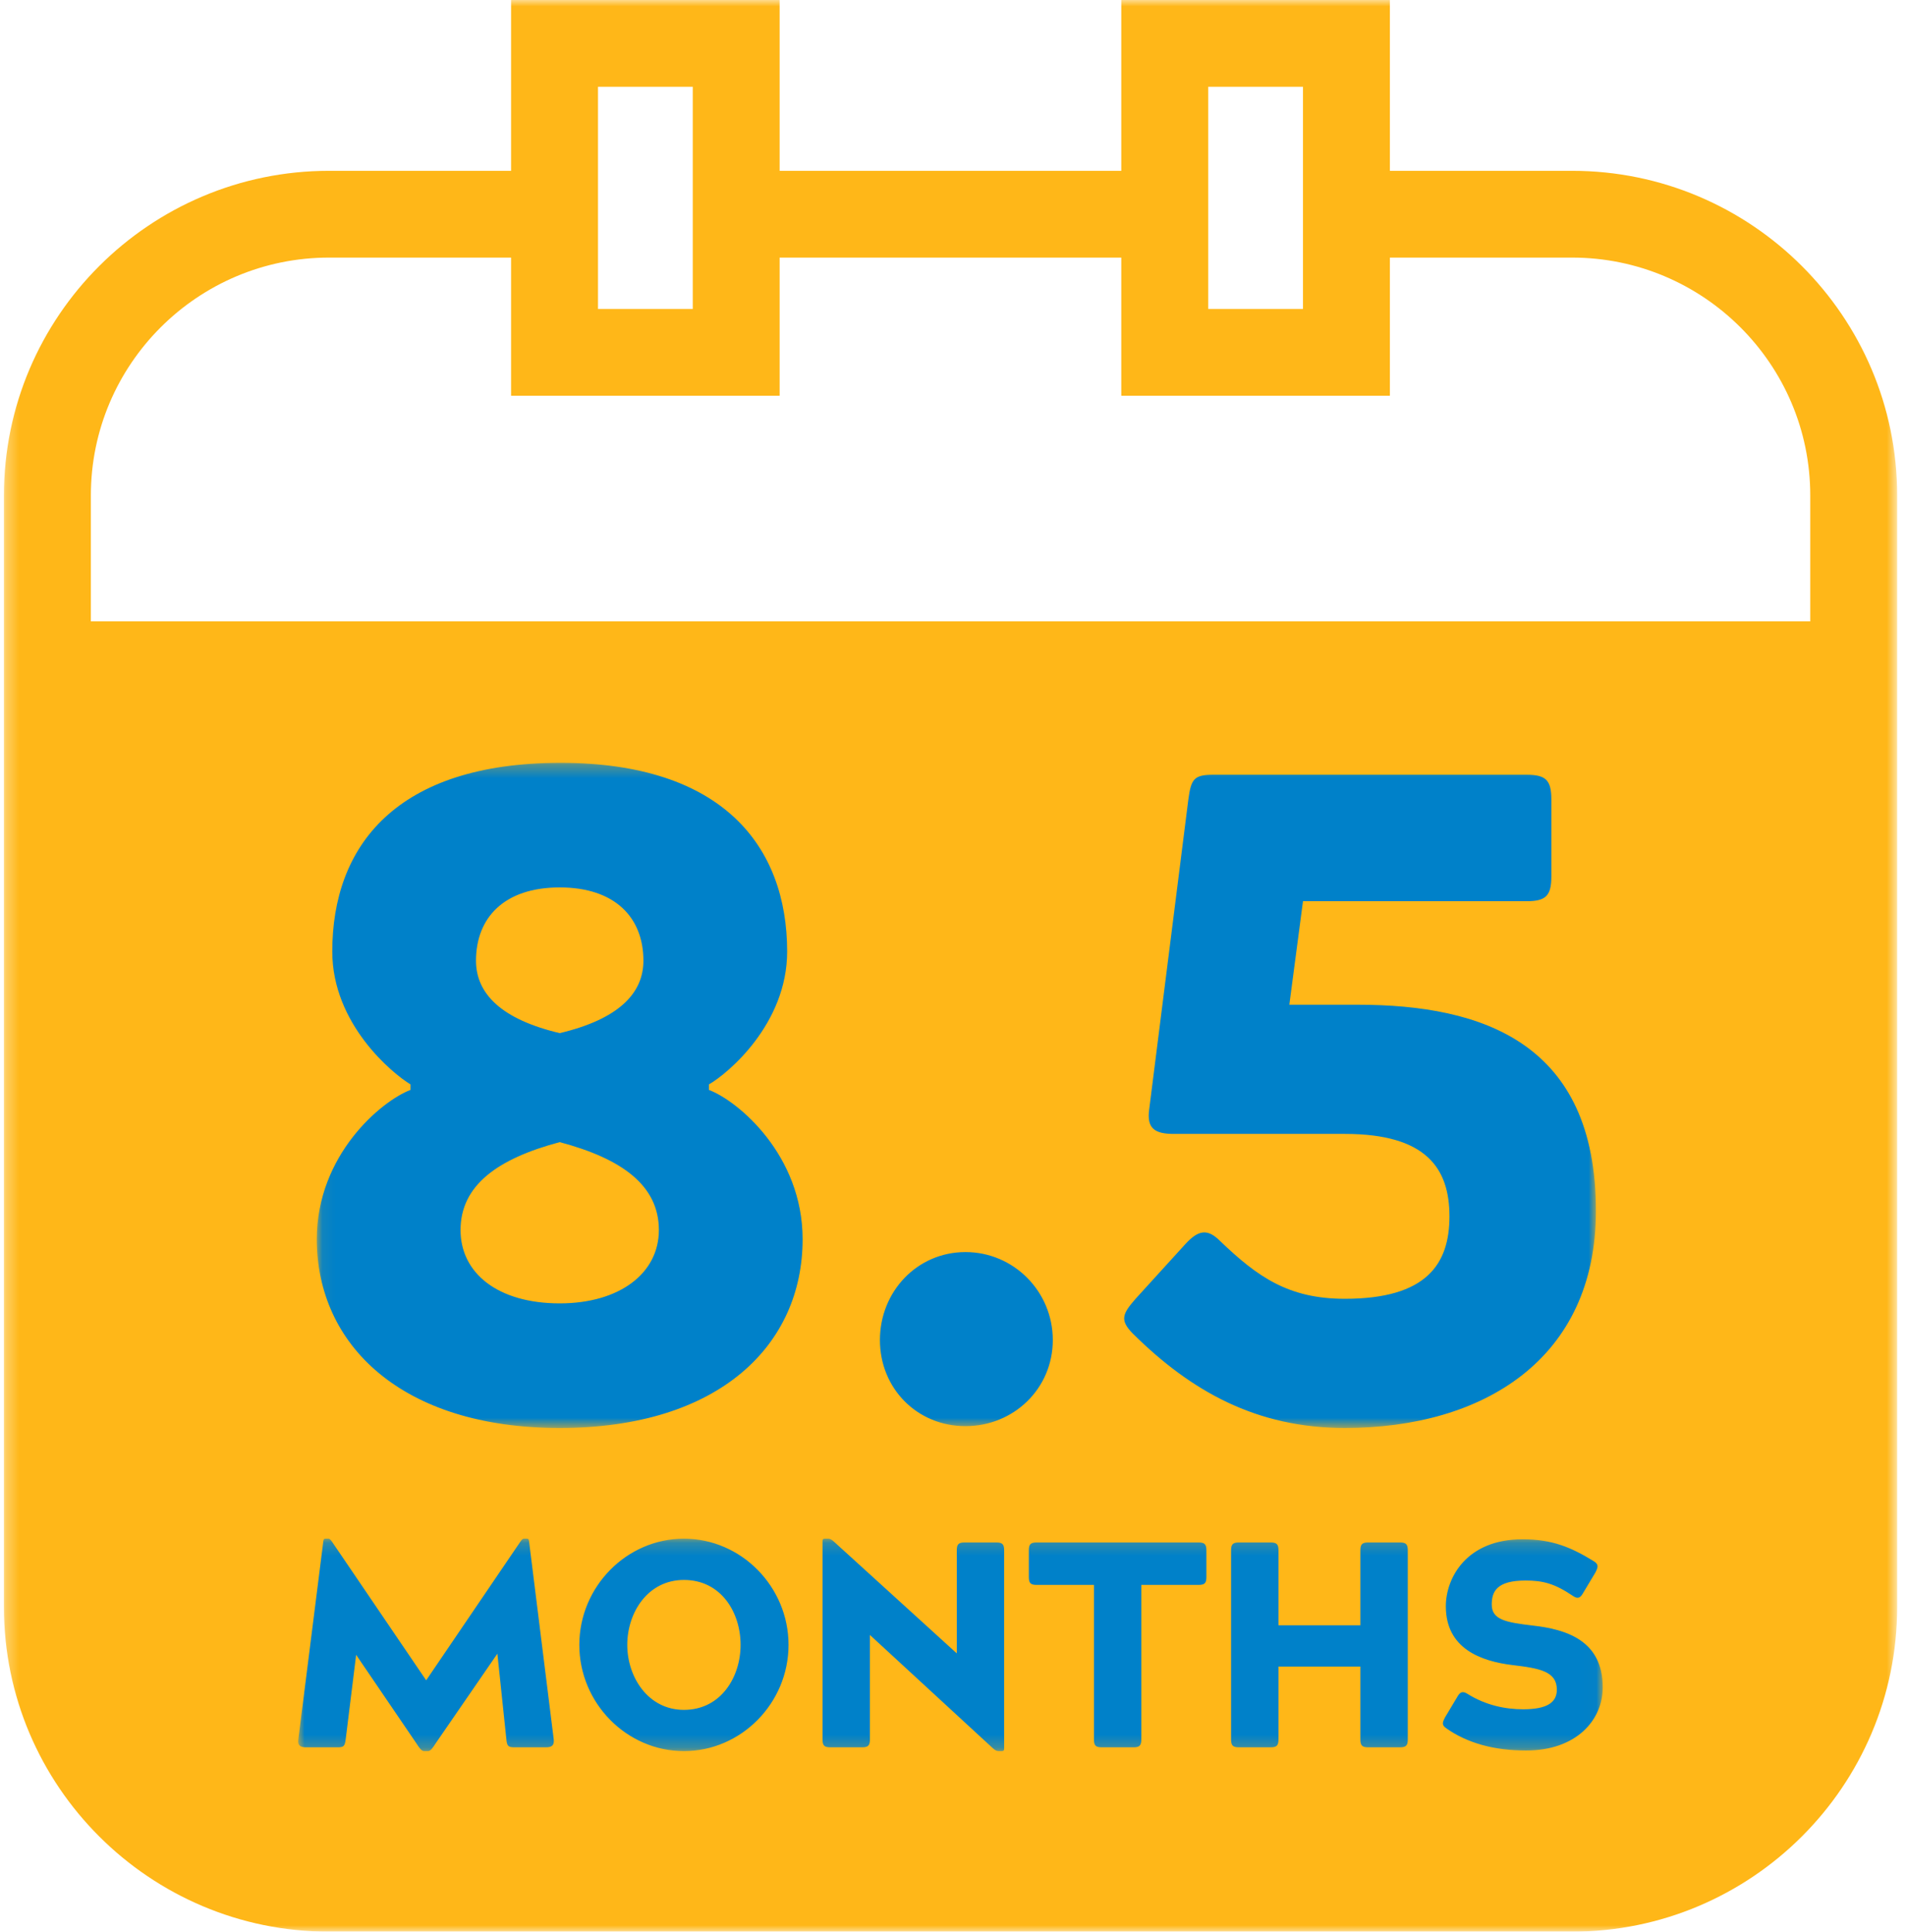
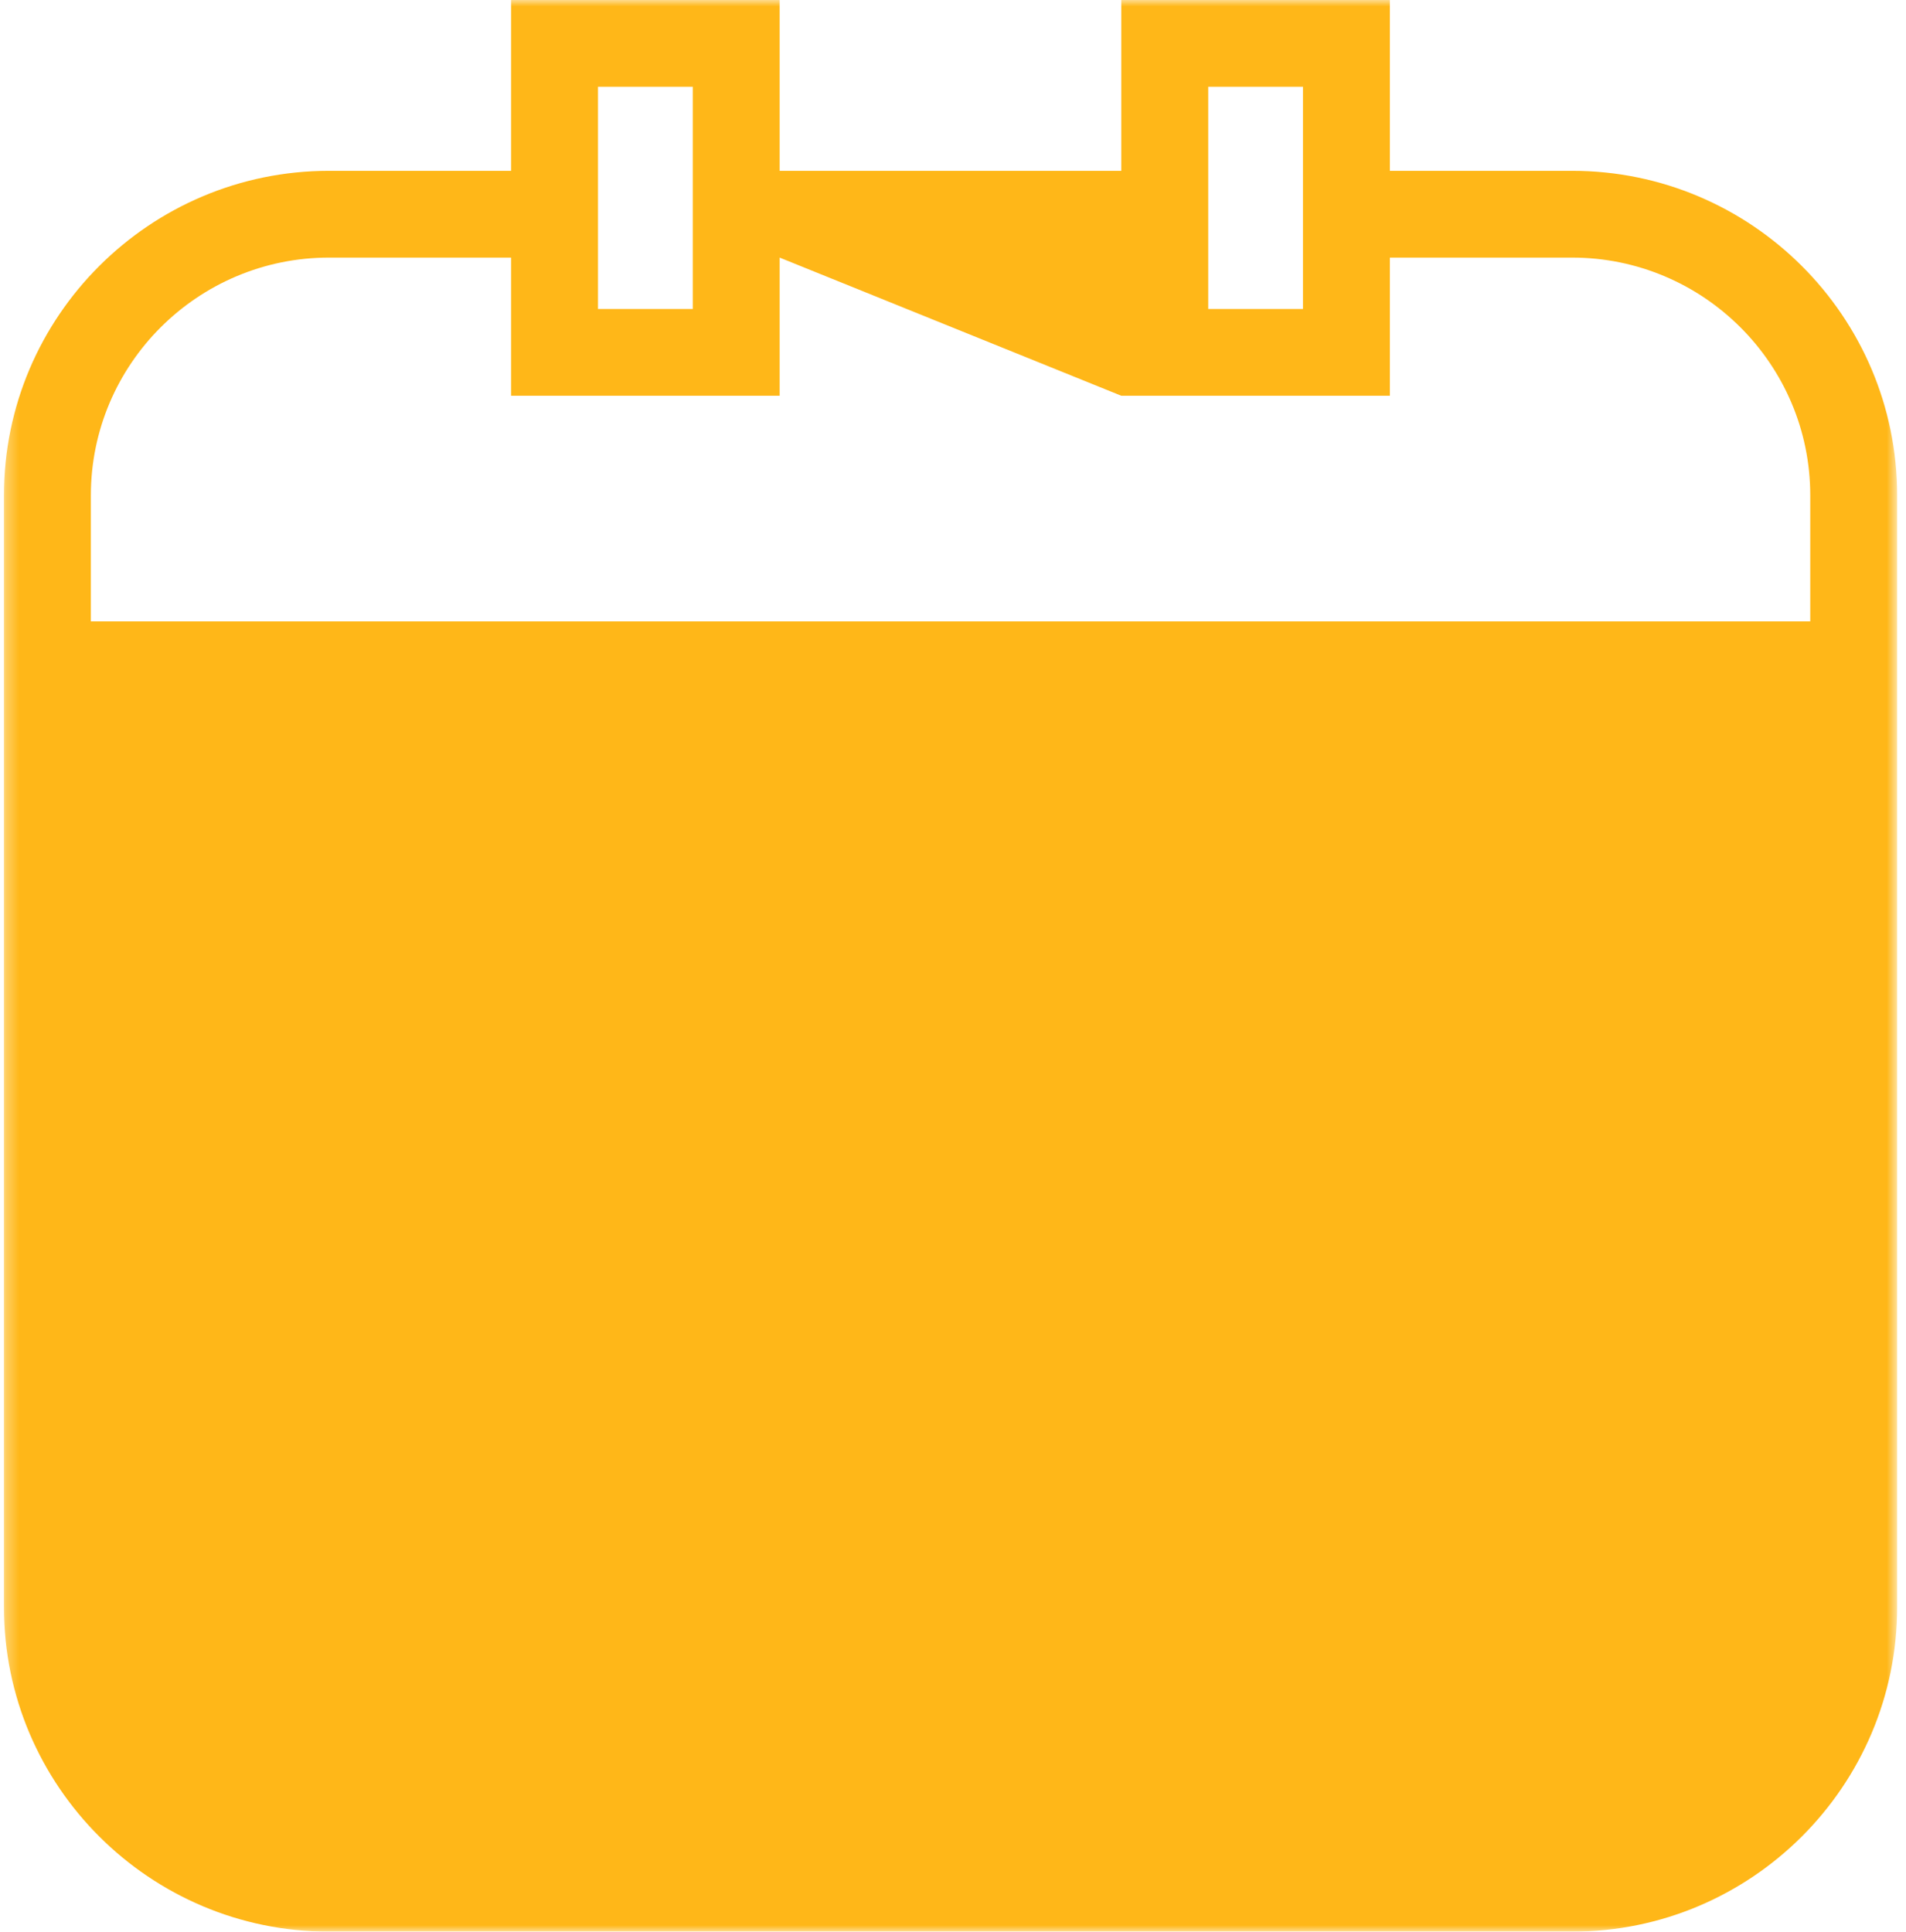
<svg xmlns="http://www.w3.org/2000/svg" xmlns:xlink="http://www.w3.org/1999/xlink" width="149" height="151" viewBox="0 0 149 151">
  <defs>
    <polygon id="icn-data-yellow-mbc-a" points=".308 0 148.308 0 148.308 151 .308 151" />
    <polygon id="icn-data-yellow-mbc-c" points="0 .173 101.985 .173 101.985 16.781 0 16.781" />
-     <polygon id="icn-data-yellow-mbc-e" points=".068 .289 100.063 .289 100.063 52.285 .068 52.285" />
  </defs>
  <g fill="none" fill-rule="evenodd">
    <mask id="icn-data-yellow-mbc-b" fill="#fff">
      <use xlink:href="#icn-data-yellow-mbc-a" />
    </mask>
-     <path fill="#FFB718" d="M7.103,38.725 C7.103,28.475 15.455,20.136 25.722,20.136 L39.954,20.136 L39.954,30.936 L60.949,30.936 L60.949,20.136 L87.656,20.136 L87.656,30.936 L108.653,30.936 L108.653,20.136 L122.896,20.136 C133.162,20.136 141.515,28.475 141.515,38.725 L141.515,48.575 L7.103,48.575 L7.103,38.725 Z M46.748,24.152 L54.156,24.152 L54.156,6.783 L46.748,6.783 L46.748,24.152 Z M94.451,24.152 L101.859,24.152 L101.859,6.783 L94.451,6.783 L94.451,24.152 Z M122.896,13.353 L108.653,13.353 L108.653,0 L87.656,0 L87.656,13.353 L60.949,13.353 L60.949,0 L39.954,0 L39.954,13.353 L25.722,13.353 C11.71,13.353 0.308,24.735 0.308,38.725 L0.308,125.629 C0.308,139.62 11.71,151 25.722,151 L122.896,151 C136.909,151 148.308,139.62 148.308,125.629 L148.308,38.725 C148.308,24.735 136.909,13.353 122.896,13.353 L122.896,13.353 Z" mask="url(#icn-data-yellow-mbc-b)" />
+     <path fill="#FFB718" d="M7.103,38.725 C7.103,28.475 15.455,20.136 25.722,20.136 L39.954,20.136 L39.954,30.936 L60.949,30.936 L60.949,20.136 L87.656,30.936 L108.653,30.936 L108.653,20.136 L122.896,20.136 C133.162,20.136 141.515,28.475 141.515,38.725 L141.515,48.575 L7.103,48.575 L7.103,38.725 Z M46.748,24.152 L54.156,24.152 L54.156,6.783 L46.748,6.783 L46.748,24.152 Z M94.451,24.152 L101.859,24.152 L101.859,6.783 L94.451,6.783 L94.451,24.152 Z M122.896,13.353 L108.653,13.353 L108.653,0 L87.656,0 L87.656,13.353 L60.949,13.353 L60.949,0 L39.954,0 L39.954,13.353 L25.722,13.353 C11.71,13.353 0.308,24.735 0.308,38.725 L0.308,125.629 C0.308,139.62 11.71,151 25.722,151 L122.896,151 C136.909,151 148.308,139.62 148.308,125.629 L148.308,38.725 C148.308,24.735 136.909,13.353 122.896,13.353 L122.896,13.353 Z" mask="url(#icn-data-yellow-mbc-b)" />
    <g mask="url(#icn-data-yellow-mbc-b)">
      <g transform="translate(23.308 59)">
        <g transform="translate(0 61.106)">
          <mask id="icn-data-yellow-mbc-d" fill="#fff">
            <use xlink:href="#icn-data-yellow-mbc-c" />
          </mask>
-           <path fill="#0081C9" d="M15.574,9.164 L16.278,15.866 C16.324,16.37 16.414,16.483 16.892,16.483 L19.368,16.483 C19.844,16.483 20.026,16.324 19.98,15.866 L18.05,0.38 C18.028,0.22 18.004,0.173 17.846,0.173 L17.664,0.173 C17.572,0.173 17.504,0.22 17.391,0.38 L10.008,11.246 L2.625,0.38 C2.511,0.22 2.443,0.173 2.353,0.173 L2.171,0.173 C2.013,0.173 1.989,0.22 1.967,0.38 L0.013,15.866 C-0.055,16.324 0.149,16.483 0.627,16.483 L3.103,16.483 C3.579,16.483 3.647,16.37 3.715,15.866 L4.533,9.255 L9.235,16.163 C9.485,16.552 9.645,16.781 9.849,16.781 L10.145,16.781 C10.349,16.781 10.508,16.552 10.757,16.163 L15.574,9.164 Z M21.98,8.477 C21.98,13.029 25.682,16.781 30.157,16.781 C34.633,16.781 38.335,13.029 38.335,8.477 C38.335,3.925 34.633,0.173 30.157,0.173 C25.682,0.173 21.98,3.925 21.98,8.477 L21.98,8.477 Z M25.728,8.477 C25.728,5.939 27.34,3.4 30.157,3.4 C33.065,3.4 34.587,5.939 34.587,8.477 C34.587,10.971 33.065,13.556 30.157,13.556 C27.34,13.556 25.728,10.971 25.728,8.477 L25.728,8.477 Z M44.696,7.7 L54.328,16.575 C54.486,16.713 54.6,16.781 54.758,16.781 L54.986,16.781 C55.144,16.781 55.19,16.735 55.19,16.575 L55.19,1.089 C55.19,0.608 55.054,0.471 54.578,0.471 L52.102,0.471 C51.624,0.471 51.488,0.608 51.488,1.089 L51.488,9.141 L41.856,0.38 C41.697,0.243 41.583,0.173 41.425,0.173 L41.197,0.173 C41.038,0.173 40.993,0.22 40.993,0.38 L40.993,15.866 C40.993,16.346 41.129,16.483 41.606,16.483 L44.082,16.483 C44.559,16.483 44.696,16.346 44.696,15.866 L44.696,7.7 Z M57.734,0.471 C57.258,0.471 57.121,0.608 57.121,1.089 L57.121,3.17 C57.121,3.651 57.258,3.788 57.734,3.788 L62.21,3.788 L62.21,15.866 C62.21,16.346 62.346,16.483 62.823,16.483 L65.299,16.483 C65.777,16.483 65.913,16.346 65.913,15.866 L65.913,3.788 L70.387,3.788 C70.865,3.788 71.001,3.651 71.001,3.17 L71.001,1.089 C71.001,0.608 70.865,0.471 70.387,0.471 L57.734,0.471 Z M83.04,6.945 L76.635,6.945 L76.635,1.089 C76.635,0.608 76.498,0.471 76.021,0.471 L73.545,0.471 C73.068,0.471 72.931,0.608 72.931,1.089 L72.931,15.866 C72.931,16.346 73.068,16.483 73.545,16.483 L76.021,16.483 C76.498,16.483 76.635,16.346 76.635,15.866 L76.635,10.171 L83.04,10.171 L83.04,15.866 C83.04,16.346 83.178,16.483 83.654,16.483 L86.13,16.483 C86.608,16.483 86.744,16.346 86.744,15.866 L86.744,1.089 C86.744,0.608 86.608,0.471 86.13,0.471 L83.654,0.471 C83.178,0.471 83.04,0.608 83.04,1.089 L83.04,6.945 Z M95.943,3.446 C97.307,3.446 98.215,3.674 99.669,4.658 C100.077,4.932 100.259,4.771 100.487,4.36 L101.419,2.805 C101.623,2.393 101.691,2.187 101.281,1.935 C99.533,0.86 98.057,0.22 95.717,0.22 C91.309,0.22 89.719,3.263 89.719,5.458 C89.719,8.775 92.468,9.758 94.944,10.056 C97.079,10.308 98.397,10.559 98.397,11.977 C98.397,12.984 97.625,13.51 95.762,13.51 C94.399,13.51 92.854,13.212 91.4,12.298 C90.991,12.046 90.81,12.183 90.582,12.596 L89.651,14.151 C89.446,14.562 89.378,14.745 89.787,15.02 C91.423,16.163 93.513,16.735 95.989,16.735 C99.897,16.735 101.985,14.38 101.985,11.794 C101.985,8.135 99.147,7.265 96.535,6.968 C94.399,6.717 93.308,6.511 93.308,5.321 C93.308,4.292 93.717,3.446 95.943,3.446 L95.943,3.446 Z" mask="url(#icn-data-yellow-mbc-d)" />
        </g>
        <g transform="translate(1.389 .342)">
          <mask id="icn-data-yellow-mbc-f" fill="#fff">
            <use xlink:href="#icn-data-yellow-mbc-e" />
          </mask>
          <path fill="#0081C9" d="M19.058,52.285 C31.574,52.285 38.047,45.769 38.047,37.53 C38.047,30.942 32.998,26.718 30.722,25.858 L30.722,25.428 C32.215,24.57 36.838,20.7 36.838,15.042 C36.838,6.807 31.788,0.289 19.129,0.289 C6.256,0.289 1.278,6.807 1.278,15.042 C1.278,20.7 5.972,24.57 7.394,25.428 L7.394,25.858 C5.118,26.718 0.068,30.942 0.068,37.53 C0.068,45.769 6.683,52.285 19.058,52.285 L19.058,52.285 Z M19.058,29.94 C23.893,31.228 26.81,33.307 26.81,36.814 C26.81,40.182 23.752,42.544 19.058,42.544 C14.222,42.544 11.306,40.182 11.306,36.814 C11.306,33.307 14.222,31.228 19.058,29.94 L19.058,29.94 Z M19.058,10.029 C23.396,10.029 25.601,12.394 25.601,15.76 C25.601,18.338 23.61,20.342 19.058,21.418 C14.505,20.342 12.514,18.338 12.514,15.76 C12.514,12.394 14.719,10.029 19.058,10.029 L19.058,10.029 Z M44.091,45.411 C44.091,49.206 47.008,52.141 50.777,52.141 C54.547,52.141 57.605,49.206 57.605,45.411 C57.605,41.612 54.547,38.534 50.777,38.534 C47.008,38.534 44.091,41.612 44.091,45.411 L44.091,45.411 Z M70.122,1.22 C68.627,1.22 68.415,1.578 68.201,3.154 L65.143,27.363 C64.929,28.866 65.569,29.297 67.064,29.297 L80.435,29.297 C86.835,29.297 88.613,32.018 88.613,35.742 C88.613,39.464 86.835,42.186 80.435,42.186 C76.025,42.186 73.606,40.469 70.691,37.676 C69.695,36.673 68.983,36.814 67.987,37.888 L64.077,42.186 C63.081,43.332 62.796,43.833 63.863,44.908 C68.415,49.418 73.535,52.285 80.435,52.285 C91.245,52.285 100.063,46.912 100.063,35.311 C100.063,22.205 91.245,19.199 81.43,19.199 L76.096,19.199 L77.163,11.106 L94.658,11.106 C96.152,11.106 96.579,10.674 96.579,9.172 L96.579,3.154 C96.579,1.653 96.152,1.22 94.658,1.22 L70.122,1.22 Z" mask="url(#icn-data-yellow-mbc-f)" />
        </g>
      </g>
    </g>
  </g>
</svg>